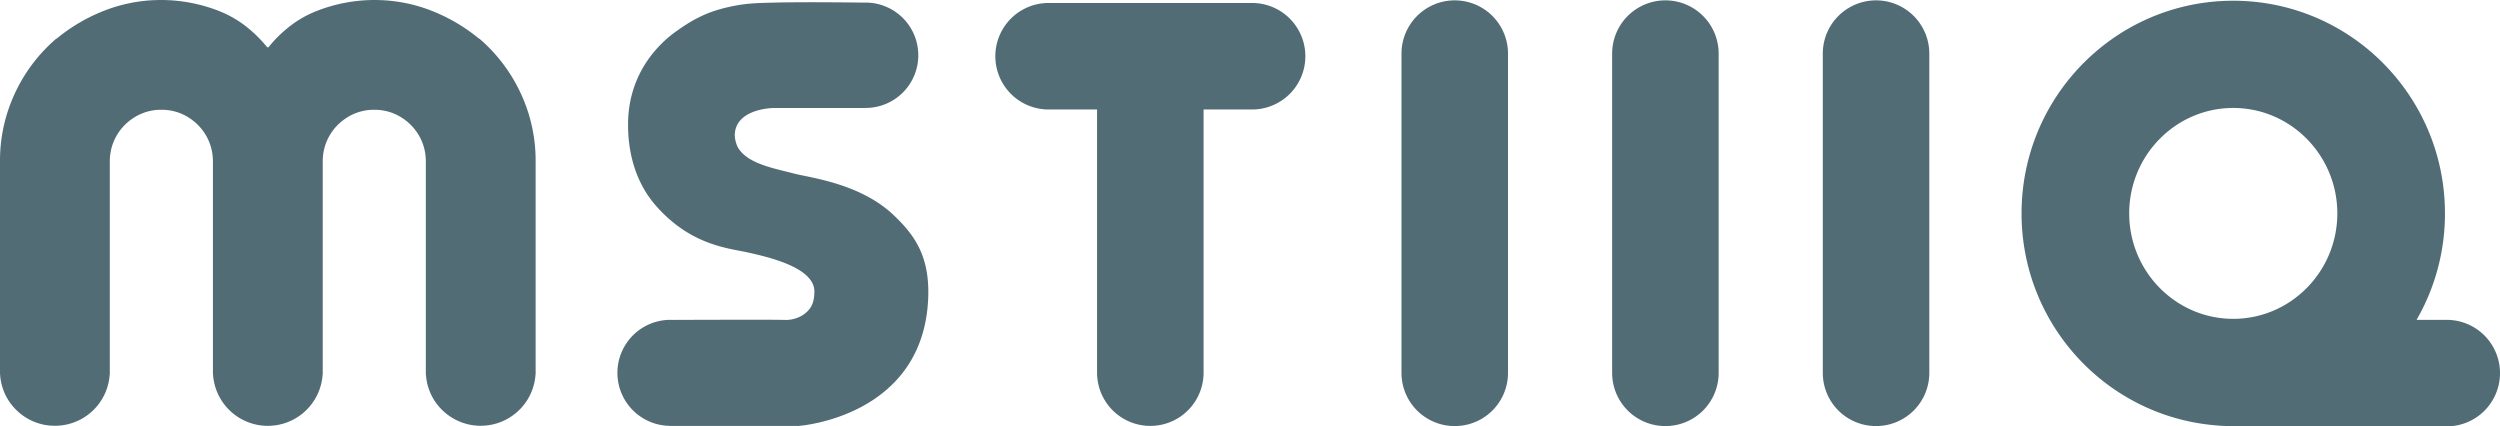
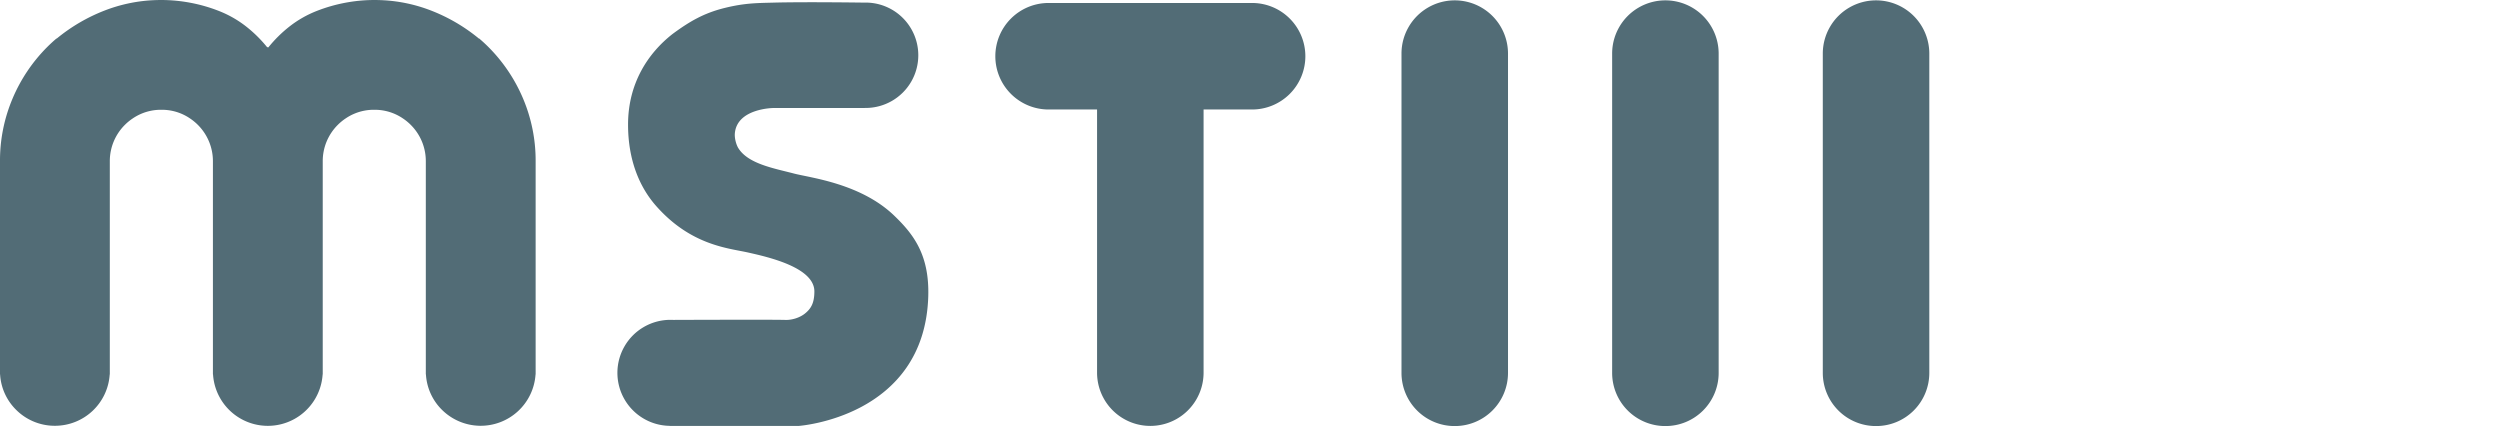
<svg xmlns="http://www.w3.org/2000/svg" viewBox="0 0 3360.888 573.185" height="573.185" width="3360.888">
  <g transform="translate(-326.156 -917.007)" data-name="Group 23" id="Group_23">
    <path fill="#526c76" transform="translate(326.141 915.018)" d="M594.109,552.866a72.819,72.819,0,0,1-21.48-47.522h-.164V218.867a68.731,68.731,0,0,0-20.3-49.062,69.56,69.56,0,0,0-10.324-8.49l-.031-.015a66.69,66.69,0,0,0-11.742-6.422,67.394,67.394,0,0,0-26.629-5.309h-.527a67.394,67.394,0,0,0-26.629,5.309,66.081,66.081,0,0,0-11.641,6.363h-.031a69.943,69.943,0,0,0-10.426,8.563,68.731,68.731,0,0,0-20.3,49.062V505.344h-.137a73.821,73.821,0,0,1-147.344,0h-.148V218.867a68.9,68.9,0,0,0-20.3-49.062,70.6,70.6,0,0,0-10.484-8.593l-.031-.015A66.995,66.995,0,0,0,217.2,149.57h-.527a67.407,67.407,0,0,0-26.629,5.309,68.265,68.265,0,0,0-11.672,6.378l-.012.015a67.781,67.781,0,0,0-10.41,8.534,68.713,68.713,0,0,0-20.309,49.062V505.344h-.148a73.692,73.692,0,0,1-73.68,69.048,73.464,73.464,0,0,1-52.184-21.525A72.8,72.8,0,0,1,.148,505.344H.016V218.867a213.65,213.65,0,0,1,16.992-84.634A217.7,217.7,0,0,1,63.477,65.216c3.445-3.446,7.051-6.8,10.719-9.986l1.758-1.539.207.234a234.423,234.423,0,0,1,64.824-37.9A208.93,208.93,0,0,1,204.063,2.355c4.238-.234,8.563-.352,12.875-.366A213.666,213.666,0,0,1,294.488,16.8,145.746,145.746,0,0,1,330.324,37.15a175.847,175.847,0,0,1,29.137,28.71l.6-.777.59.777a176.279,176.279,0,0,1,29.133-28.71A145.746,145.746,0,0,1,425.617,16.8a213.728,213.728,0,0,1,77.551-14.81c4.344.015,8.7.132,12.949.381a208.745,208.745,0,0,1,63.02,13.651,234.644,234.644,0,0,1,64.813,37.9l.2-.234,1.762,1.539c3.664,3.183,7.27,6.54,10.719,9.986A217.589,217.589,0,0,1,703.1,134.233a213.584,213.584,0,0,1,17,84.634V499.458q.012.706.012,1.414t-.012,1.415v3.057h-.121a73.891,73.891,0,0,1-125.863,47.522Z" data-name="Path 63" id="Path_63" />
    <path fill="#526c76" transform="translate(1156.234 920.018)" d="M70.338,569.613v-.134a71.258,71.258,0,0,1,1.2-142.51c1.2,0,2.4.031,3.586.088,24.411-.091,134.591-.484,150.743.019,9.408.276,19.758-3.37,26.128-8.53,8.162-6.543,12.683-14.018,12.745-29.672.111-32.506-62.668-46.447-88.934-52.375s-76.368-9.268-123.348-62.1c-23.22-26.086-38.125-62.666-38.2-109.62C14.151,108.543,41.6,68.1,74.014,42.721c22.791-16.866,42.064-28.019,69.542-34.9,27.478-6.863,44.37-6.71,66.067-7.306C248.33-.557,320.267.35,331.171.5c.81-.029,1.62-.043,2.437-.043a70.832,70.832,0,1,1,0,141.664c-.346,0-.692,0-1.032-.007v.083H209.623s-48.863.384-51.8,34.054c-.616,7.031,2.125,15.854,4.666,19.852,13.209,21.262,48.178,27.2,74.97,34.222,22.188,5.8,89.744,13.266,134.743,56.71,25.345,24.448,47.305,52.143,45.63,108.316-4.86,162.819-174.516,174.262-174.516,174.262Z" data-name="Union 46" id="Union_46" />
    <path fill="#526c76" transform="translate(2508.449 941.018)" d="M56.6,548.765A71.456,71.456,0,0,1-15,477.45V47.315a71.6,71.6,0,0,1,143.192,0V477.45A71.456,71.456,0,0,1,56.6,548.765Z" data-name="선 1" id="선_1" />
    <path fill="#526c76" transform="translate(2225.258 941.018)" d="M56.6,548.765A71.456,71.456,0,0,1-15,477.45V47.315a71.6,71.6,0,0,1,143.192,0V477.45A71.456,71.456,0,0,1,56.6,548.765Z" data-name="선 1" id="선_1-2" />
    <path fill="#526c76" transform="translate(1665 921.018)" d="M136,497.667V143.192H71.6A71.6,71.6,0,1,1,71.6,0H343.661a71.6,71.6,0,1,1,0,143.192H279.193V497.667a71.6,71.6,0,0,1-143.193,0Z" data-name="Union 50" id="Union_50" />
-     <path fill="#526c76" transform="translate(16955.848 7310.164)" d="M-13617.237-5819.972c-10.5,0-26.633-.439-37.978-1.757-144.131-14.04-256.788-136.073-256.788-284.542,0-157.894,127.424-285.894,284.605-285.894s284.609,128,284.609,285.894a285.6,285.6,0,0,1-38.169,143.108h40.558a71.6,71.6,0,0,1,71.6,71.6,71.6,71.6,0,0,1-71.6,71.6Zm-150.048-286.3c0,78.156,62.751,141.743,139.888,141.743s139.893-63.586,139.893-141.743-62.756-141.746-139.893-141.746S-13767.285-6184.431-13767.285-6106.271Z" data-name="Union 49" id="Union_49" />
    <path fill="#526c76" transform="translate(2791.641 941.018)" d="M56.6,548.765A71.456,71.456,0,0,1-15,477.45V47.315a71.6,71.6,0,0,1,143.192,0V477.45A71.456,71.456,0,0,1,56.6,548.765Z" data-name="선 1" id="선_1-3" />
  </g>
</svg>